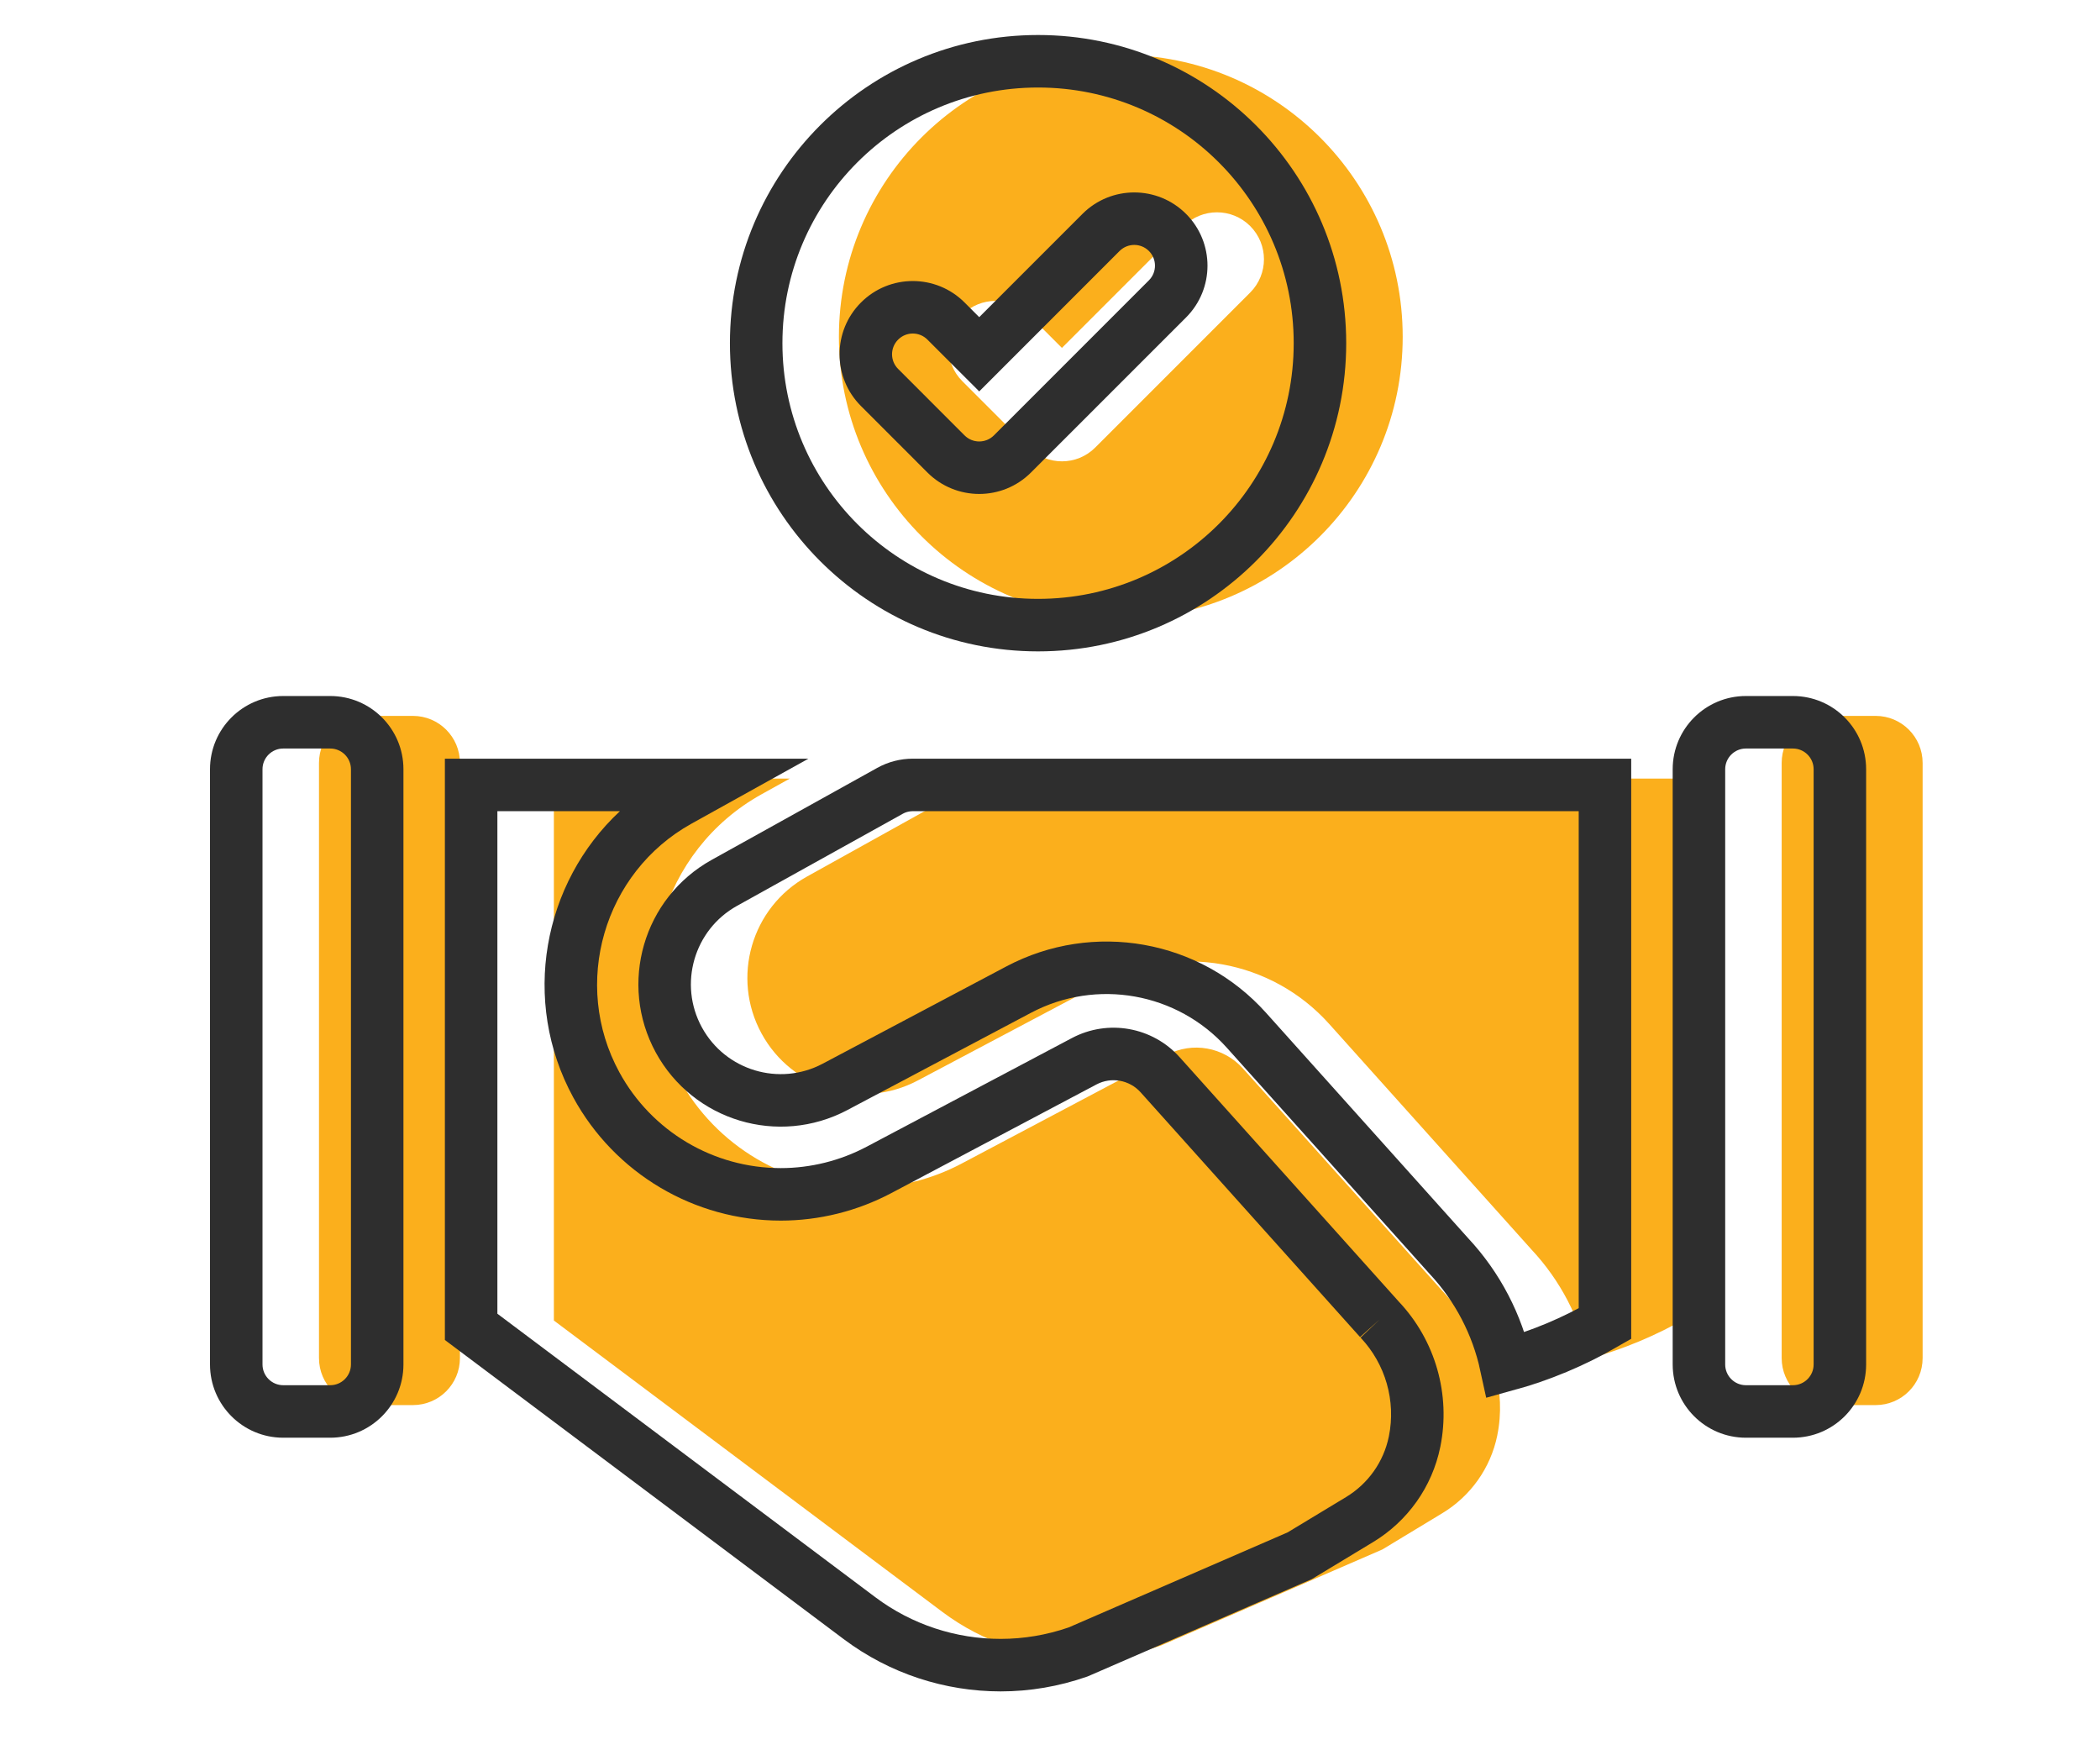
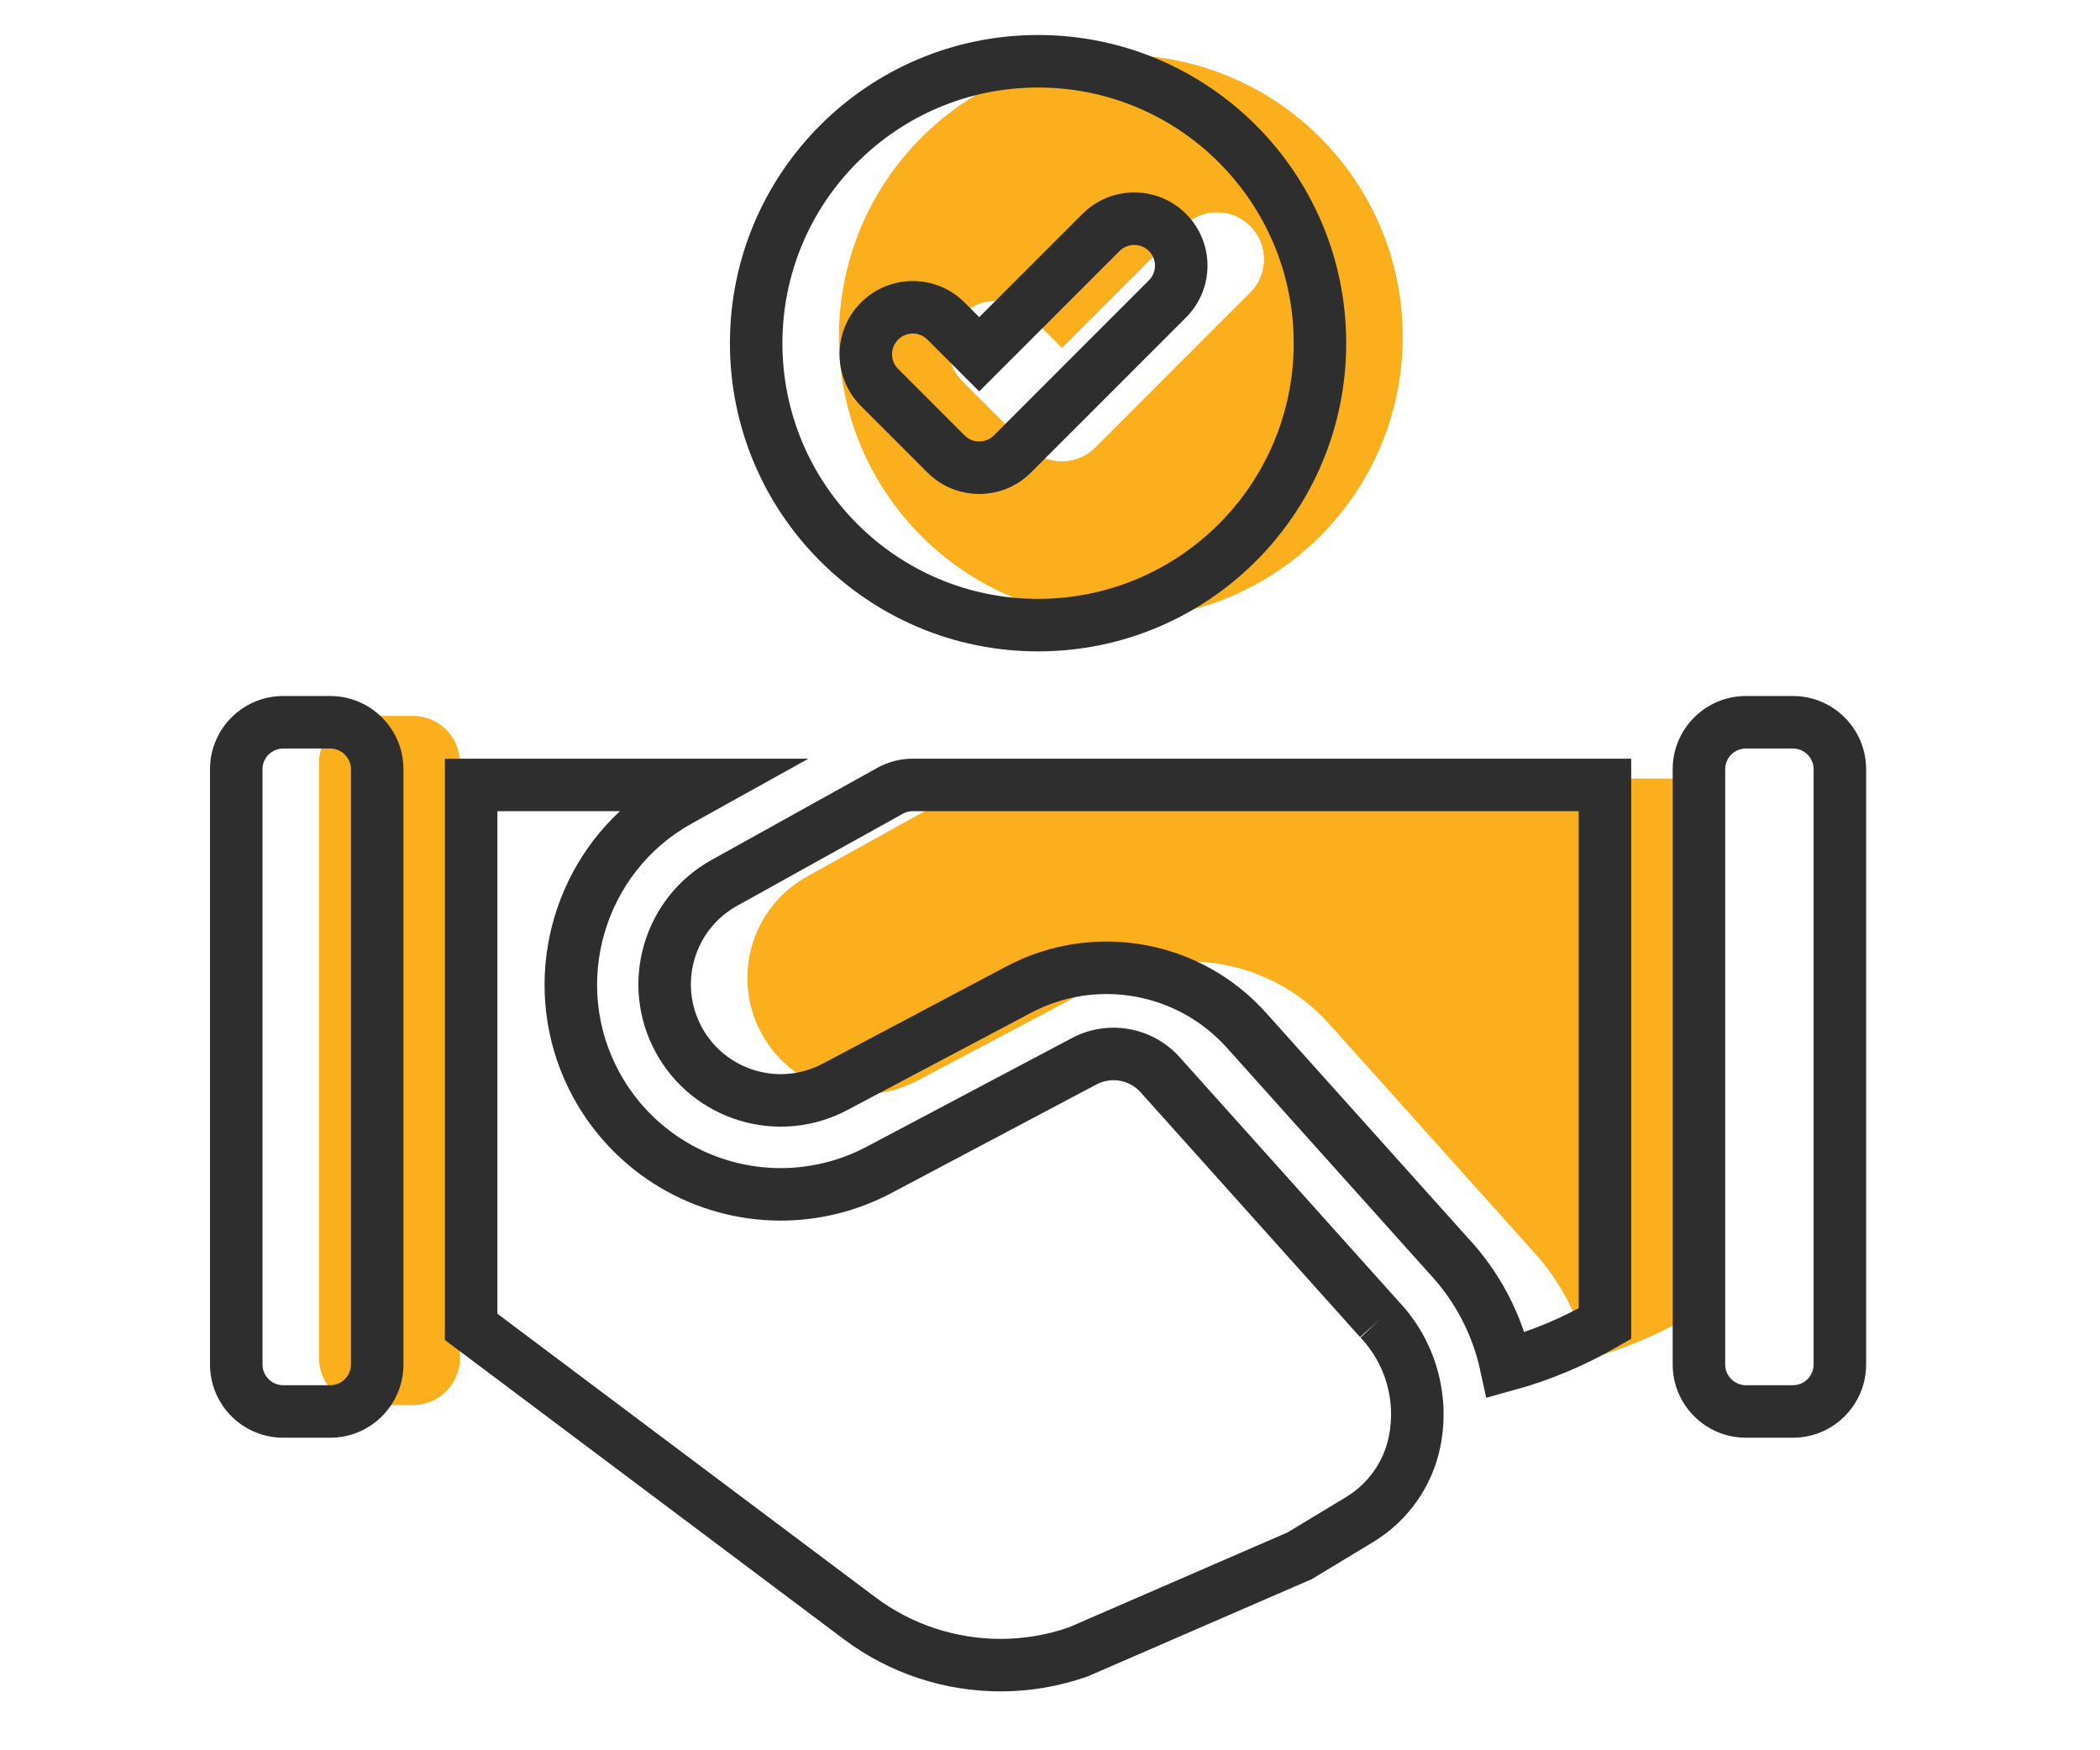
<svg xmlns="http://www.w3.org/2000/svg" width="60" height="50" viewBox="0 0 60 50" fill="none">
  <path d="M32.023 1.568C27.575 1.568 23.969 5.174 23.969 9.622C23.969 14.07 27.575 17.676 32.023 17.676C36.471 17.676 40.077 14.07 40.077 9.622C40.077 5.174 36.471 1.568 32.023 1.568ZM35.72 8.357L31.291 12.786C30.767 13.31 29.917 13.31 29.392 12.786L27.494 10.888C26.97 10.364 26.97 9.514 27.494 8.989C28.018 8.465 28.868 8.465 29.392 8.989L30.341 9.939L33.822 6.458C34.346 5.934 35.196 5.934 35.72 6.458C36.244 6.983 36.244 7.832 35.72 8.357Z" fill="#FBAF1C" />
  <path d="M11.798 40.139H10.456C9.715 40.139 9.114 39.538 9.114 38.796V21.794C9.114 21.052 9.715 20.451 10.456 20.451H11.798C12.54 20.451 13.141 21.052 13.141 21.794V38.796C13.141 39.538 12.54 40.139 11.798 40.139Z" fill="#FBAF1C" />
-   <path d="M53.59 40.139H52.247C51.506 40.139 50.905 39.538 50.905 38.796V21.794C50.905 21.052 51.506 20.451 52.247 20.451H53.59C54.331 20.451 54.932 21.052 54.932 21.794V38.796C54.932 39.538 54.331 40.139 53.59 40.139Z" fill="#FBAF1C" />
-   <path d="M41.781 37.513L35.511 30.522C34.962 29.91 34.067 29.75 33.341 30.135L27.476 33.239C26.614 33.696 25.644 33.937 24.672 33.937C22.474 33.937 20.455 32.739 19.402 30.811C17.83 27.929 18.885 24.287 21.755 22.692L22.567 22.241H22.567H15.825V37.723L26.922 46.045C28.103 46.931 29.522 47.386 30.953 47.386C31.7 47.386 32.45 47.26 33.171 47.007L39.497 44.263L41.208 43.228C42.018 42.739 42.589 41.935 42.779 41.008C42.779 41.005 42.78 41.003 42.78 41C43.035 39.746 42.661 38.443 41.781 37.513V37.513Z" fill="#FBAF1C" />
  <path d="M28.443 22.241C28.215 22.241 27.991 22.299 27.791 22.41L23.059 25.039C21.467 25.923 20.887 27.926 21.759 29.525C22.628 31.118 24.616 31.716 26.22 30.867L31.467 28.089C33.646 26.936 36.33 27.414 37.976 29.25L43.758 35.697C44.585 36.581 45.141 37.663 45.392 38.816C46.378 38.545 47.327 38.148 48.22 37.632V22.241H28.443Z" fill="#FBAF1C" />
  <path fill-rule="evenodd" clip-rule="evenodd" d="M20.855 9.804C20.855 4.942 24.797 1 29.659 1C34.521 1 38.463 4.942 38.463 9.804C38.463 14.666 34.521 18.608 29.659 18.608C24.797 18.608 20.855 14.666 20.855 9.804ZM29.659 2.5C25.625 2.5 22.355 5.77 22.355 9.804C22.355 13.838 25.625 17.108 29.659 17.108C33.693 17.108 36.963 13.838 36.963 9.804C36.963 5.77 33.693 2.5 29.659 2.5ZM32.826 7.17C32.595 6.939 32.22 6.939 31.988 7.17L27.978 11.181L26.498 9.702C26.267 9.47 25.892 9.47 25.661 9.702C25.429 9.933 25.429 10.308 25.661 10.539C25.661 10.539 25.661 10.539 25.661 10.539L27.559 12.438C27.79 12.669 28.165 12.669 28.397 12.438L32.826 8.008C33.057 7.777 33.057 7.402 32.826 7.17ZM30.928 6.11C31.745 5.293 33.07 5.293 33.887 6.11C34.704 6.927 34.704 8.252 33.887 9.069L29.457 13.498C28.64 14.315 27.316 14.315 26.498 13.498C26.498 13.498 26.498 13.498 26.498 13.498L24.6 11.6C23.783 10.783 23.783 9.458 24.6 8.641C25.417 7.824 26.742 7.824 27.559 8.641L27.978 9.06L30.928 6.11Z" fill="#2E2E2E" />
  <path fill-rule="evenodd" clip-rule="evenodd" d="M8.092 21.383C7.765 21.383 7.5 21.648 7.5 21.975V38.978C7.5 39.305 7.765 39.571 8.092 39.571H9.435C9.762 39.571 10.027 39.305 10.027 38.978V21.975C10.027 21.648 9.762 21.383 9.435 21.383H8.092ZM6 21.975C6 20.82 6.937 19.883 8.092 19.883H9.435C10.59 19.883 11.527 20.82 11.527 21.975V38.978C11.527 40.134 10.59 41.071 9.435 41.071H8.092C6.937 41.071 6 40.134 6 38.978V21.975Z" fill="#2E2E2E" />
  <path fill-rule="evenodd" clip-rule="evenodd" d="M49.883 21.383C49.556 21.383 49.291 21.648 49.291 21.975V38.978C49.291 39.305 49.556 39.571 49.883 39.571H51.226C51.553 39.571 51.818 39.305 51.818 38.978V21.975C51.818 21.648 51.553 21.383 51.226 21.383H49.883ZM47.791 21.975C47.791 20.82 48.728 19.883 49.883 19.883H51.226C52.381 19.883 53.318 20.82 53.318 21.975V38.978C53.318 40.134 52.381 41.071 51.226 41.071H49.883C48.728 41.071 47.791 40.134 47.791 38.978V21.975Z" fill="#2E2E2E" />
  <path fill-rule="evenodd" clip-rule="evenodd" d="M12.711 21.673H23.098L19.756 23.53C17.246 24.924 16.322 28.113 17.697 30.633C18.618 32.321 20.384 33.369 22.308 33.369C23.158 33.369 24.007 33.158 24.762 32.758L30.626 29.654C31.657 29.108 32.927 29.334 33.706 30.203L39.969 37.187C41.012 38.293 41.454 39.841 41.152 41.331C41.152 41.331 41.152 41.331 41.152 41.331L41.15 41.34C40.918 42.474 40.22 43.455 39.232 44.052C39.232 44.052 39.232 44.052 39.232 44.052L37.478 45.112L31.081 47.888L31.056 47.897C30.256 48.177 29.422 48.318 28.59 48.318C27 48.318 25.422 47.812 24.109 46.827L12.711 38.279V21.673ZM39.417 37.695L38.859 38.196L32.589 31.204C32.27 30.849 31.75 30.756 31.328 30.979L25.464 34.084C24.493 34.598 23.403 34.869 22.308 34.869C19.836 34.869 17.564 33.521 16.38 31.352C14.876 28.596 15.507 25.225 17.712 23.173H14.211V37.529L25.009 45.627C25.009 45.627 25.009 45.627 25.009 45.627C26.056 46.413 27.318 46.818 28.59 46.818C29.244 46.818 29.901 46.709 30.535 46.49L36.788 43.776L38.456 42.768C39.088 42.387 39.532 41.761 39.68 41.042L39.681 41.039L39.681 41.038L39.681 41.035C39.682 41.033 39.681 41.034 39.681 41.035M39.417 37.695L38.873 38.211C39.585 38.963 39.888 40.018 39.682 41.033L39.681 41.035" fill="#2E2E2E" />
  <path d="M26.08 22.423C25.852 22.423 25.627 22.481 25.428 22.592L20.695 25.221C19.104 26.105 18.523 28.108 19.395 29.707C20.265 31.3 22.253 31.898 23.857 31.049L29.103 28.271C31.282 27.117 33.967 27.596 35.613 29.432L41.395 35.879C42.221 36.763 42.778 37.845 43.028 38.997C44.014 38.727 44.963 38.33 45.856 37.813V22.423H26.08Z" stroke="#2E2E2E" stroke-width="1.5" />
</svg>